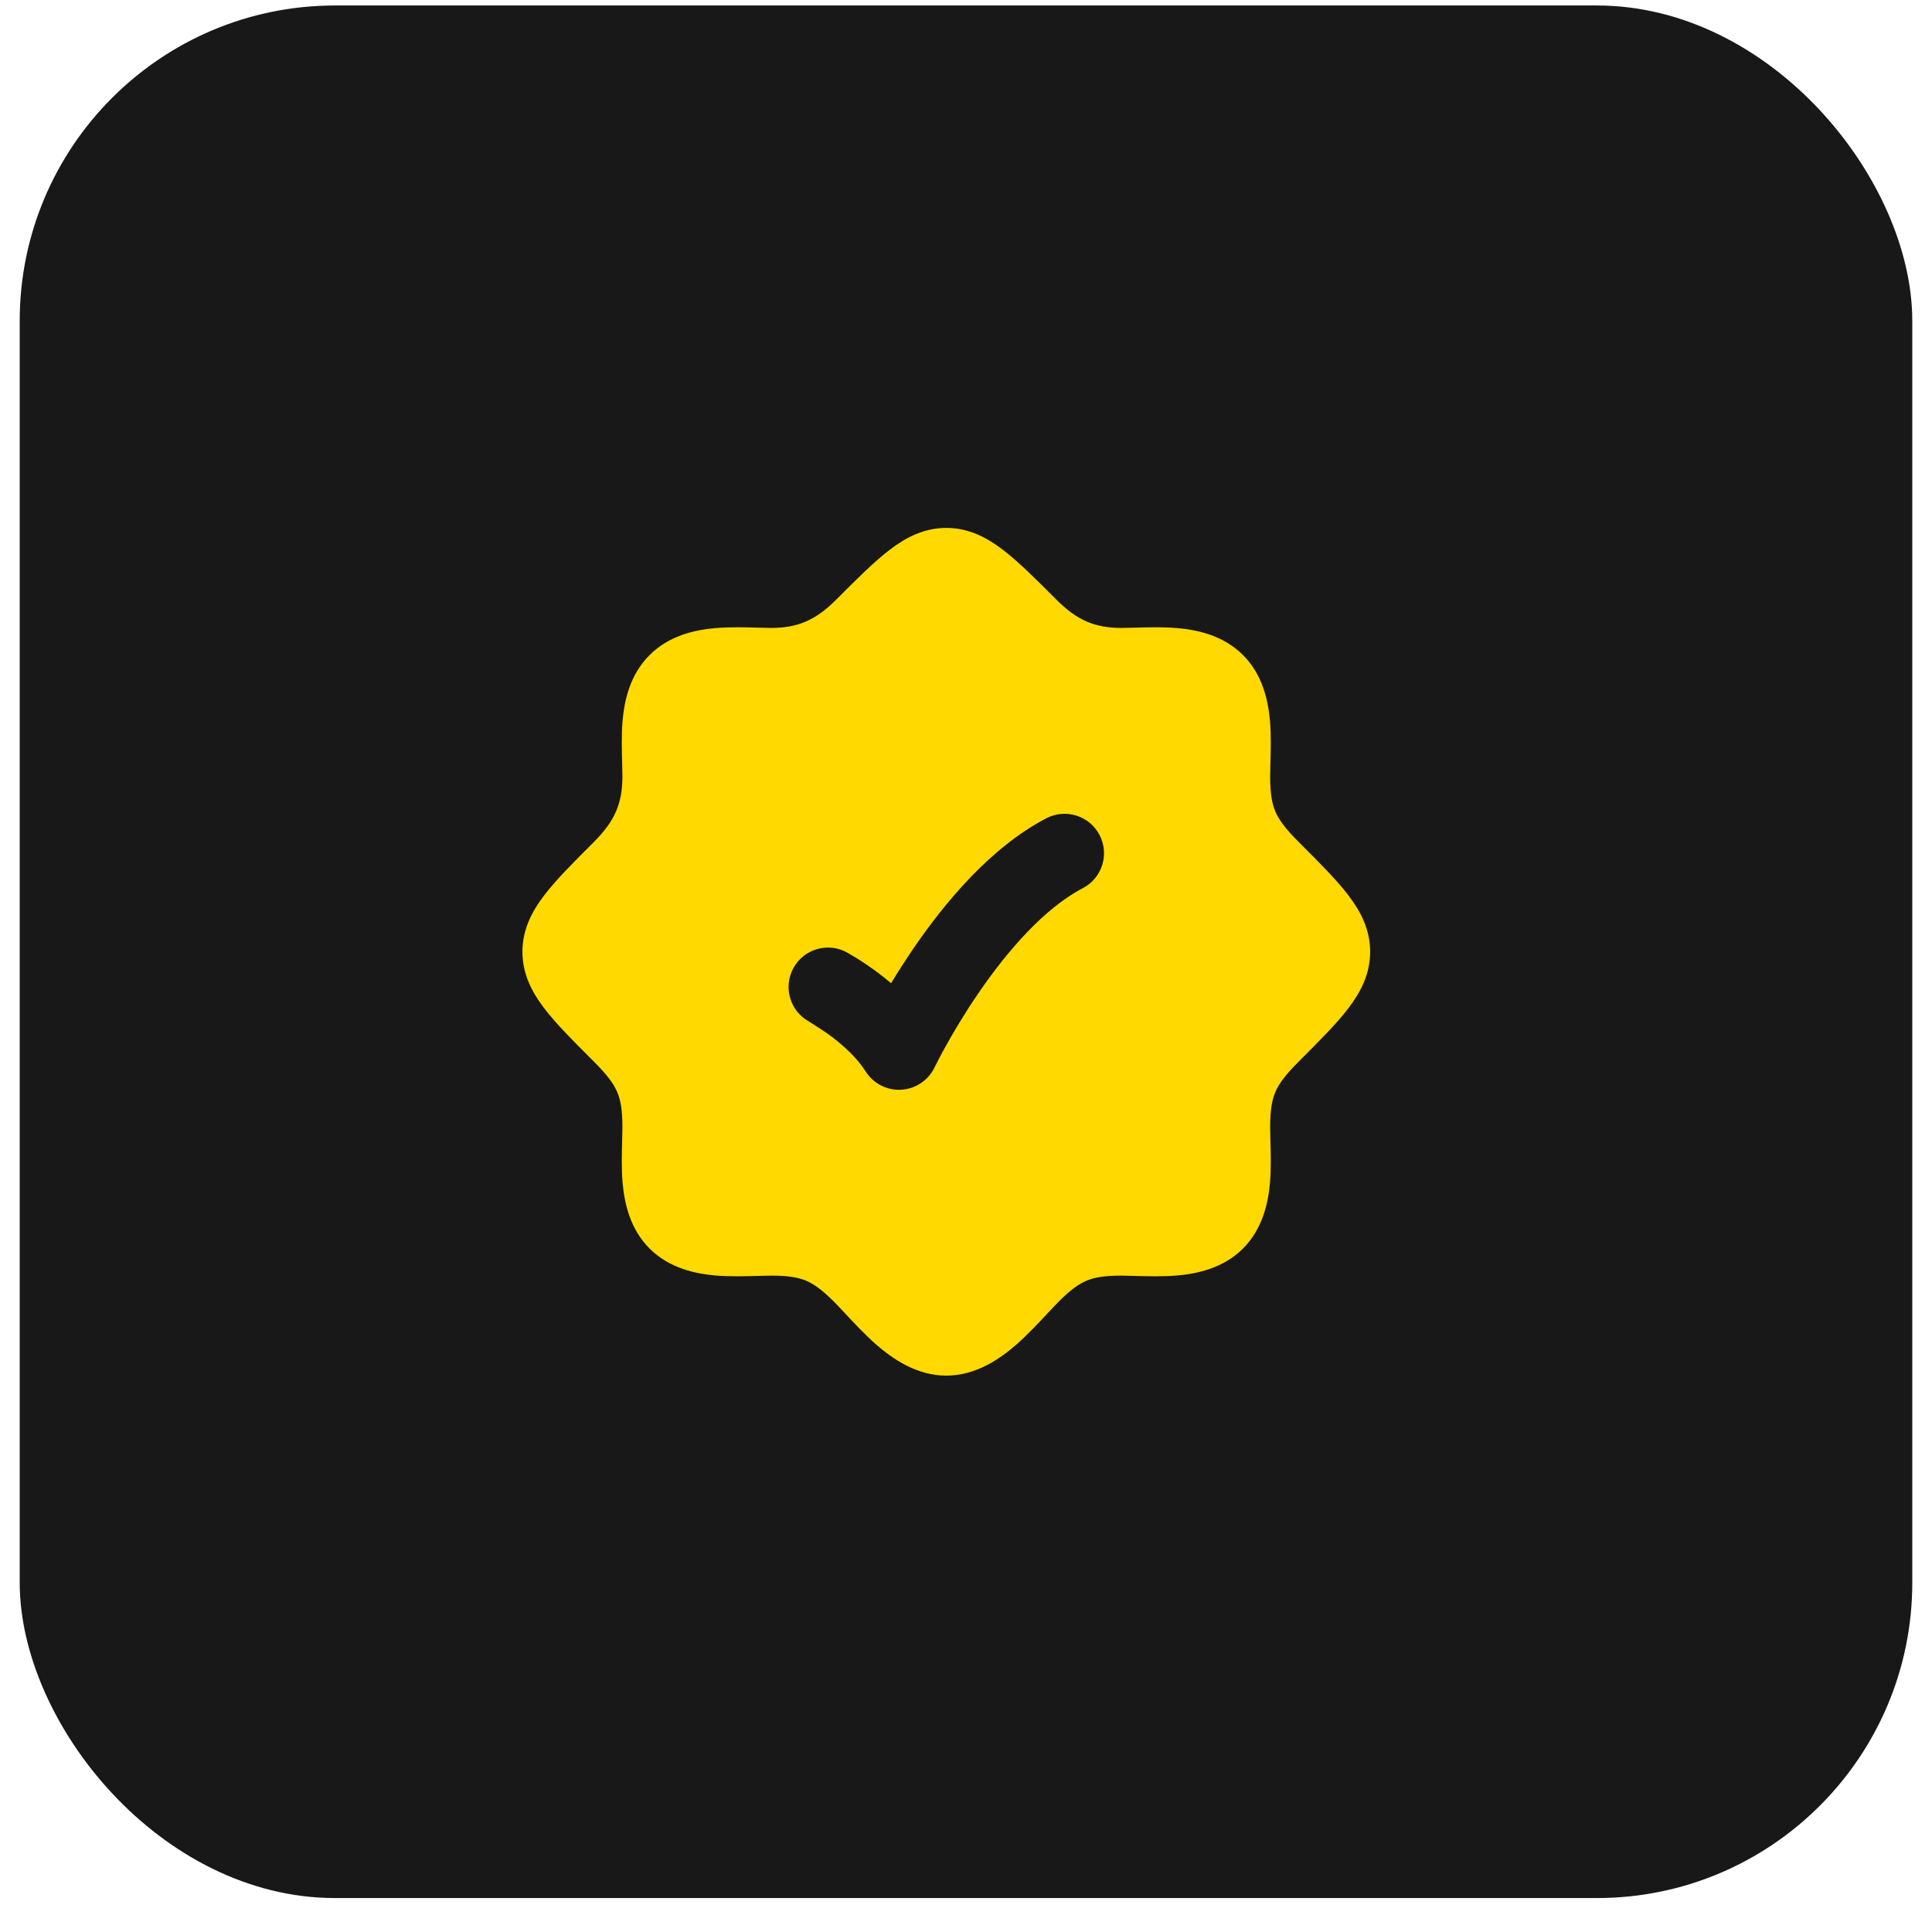
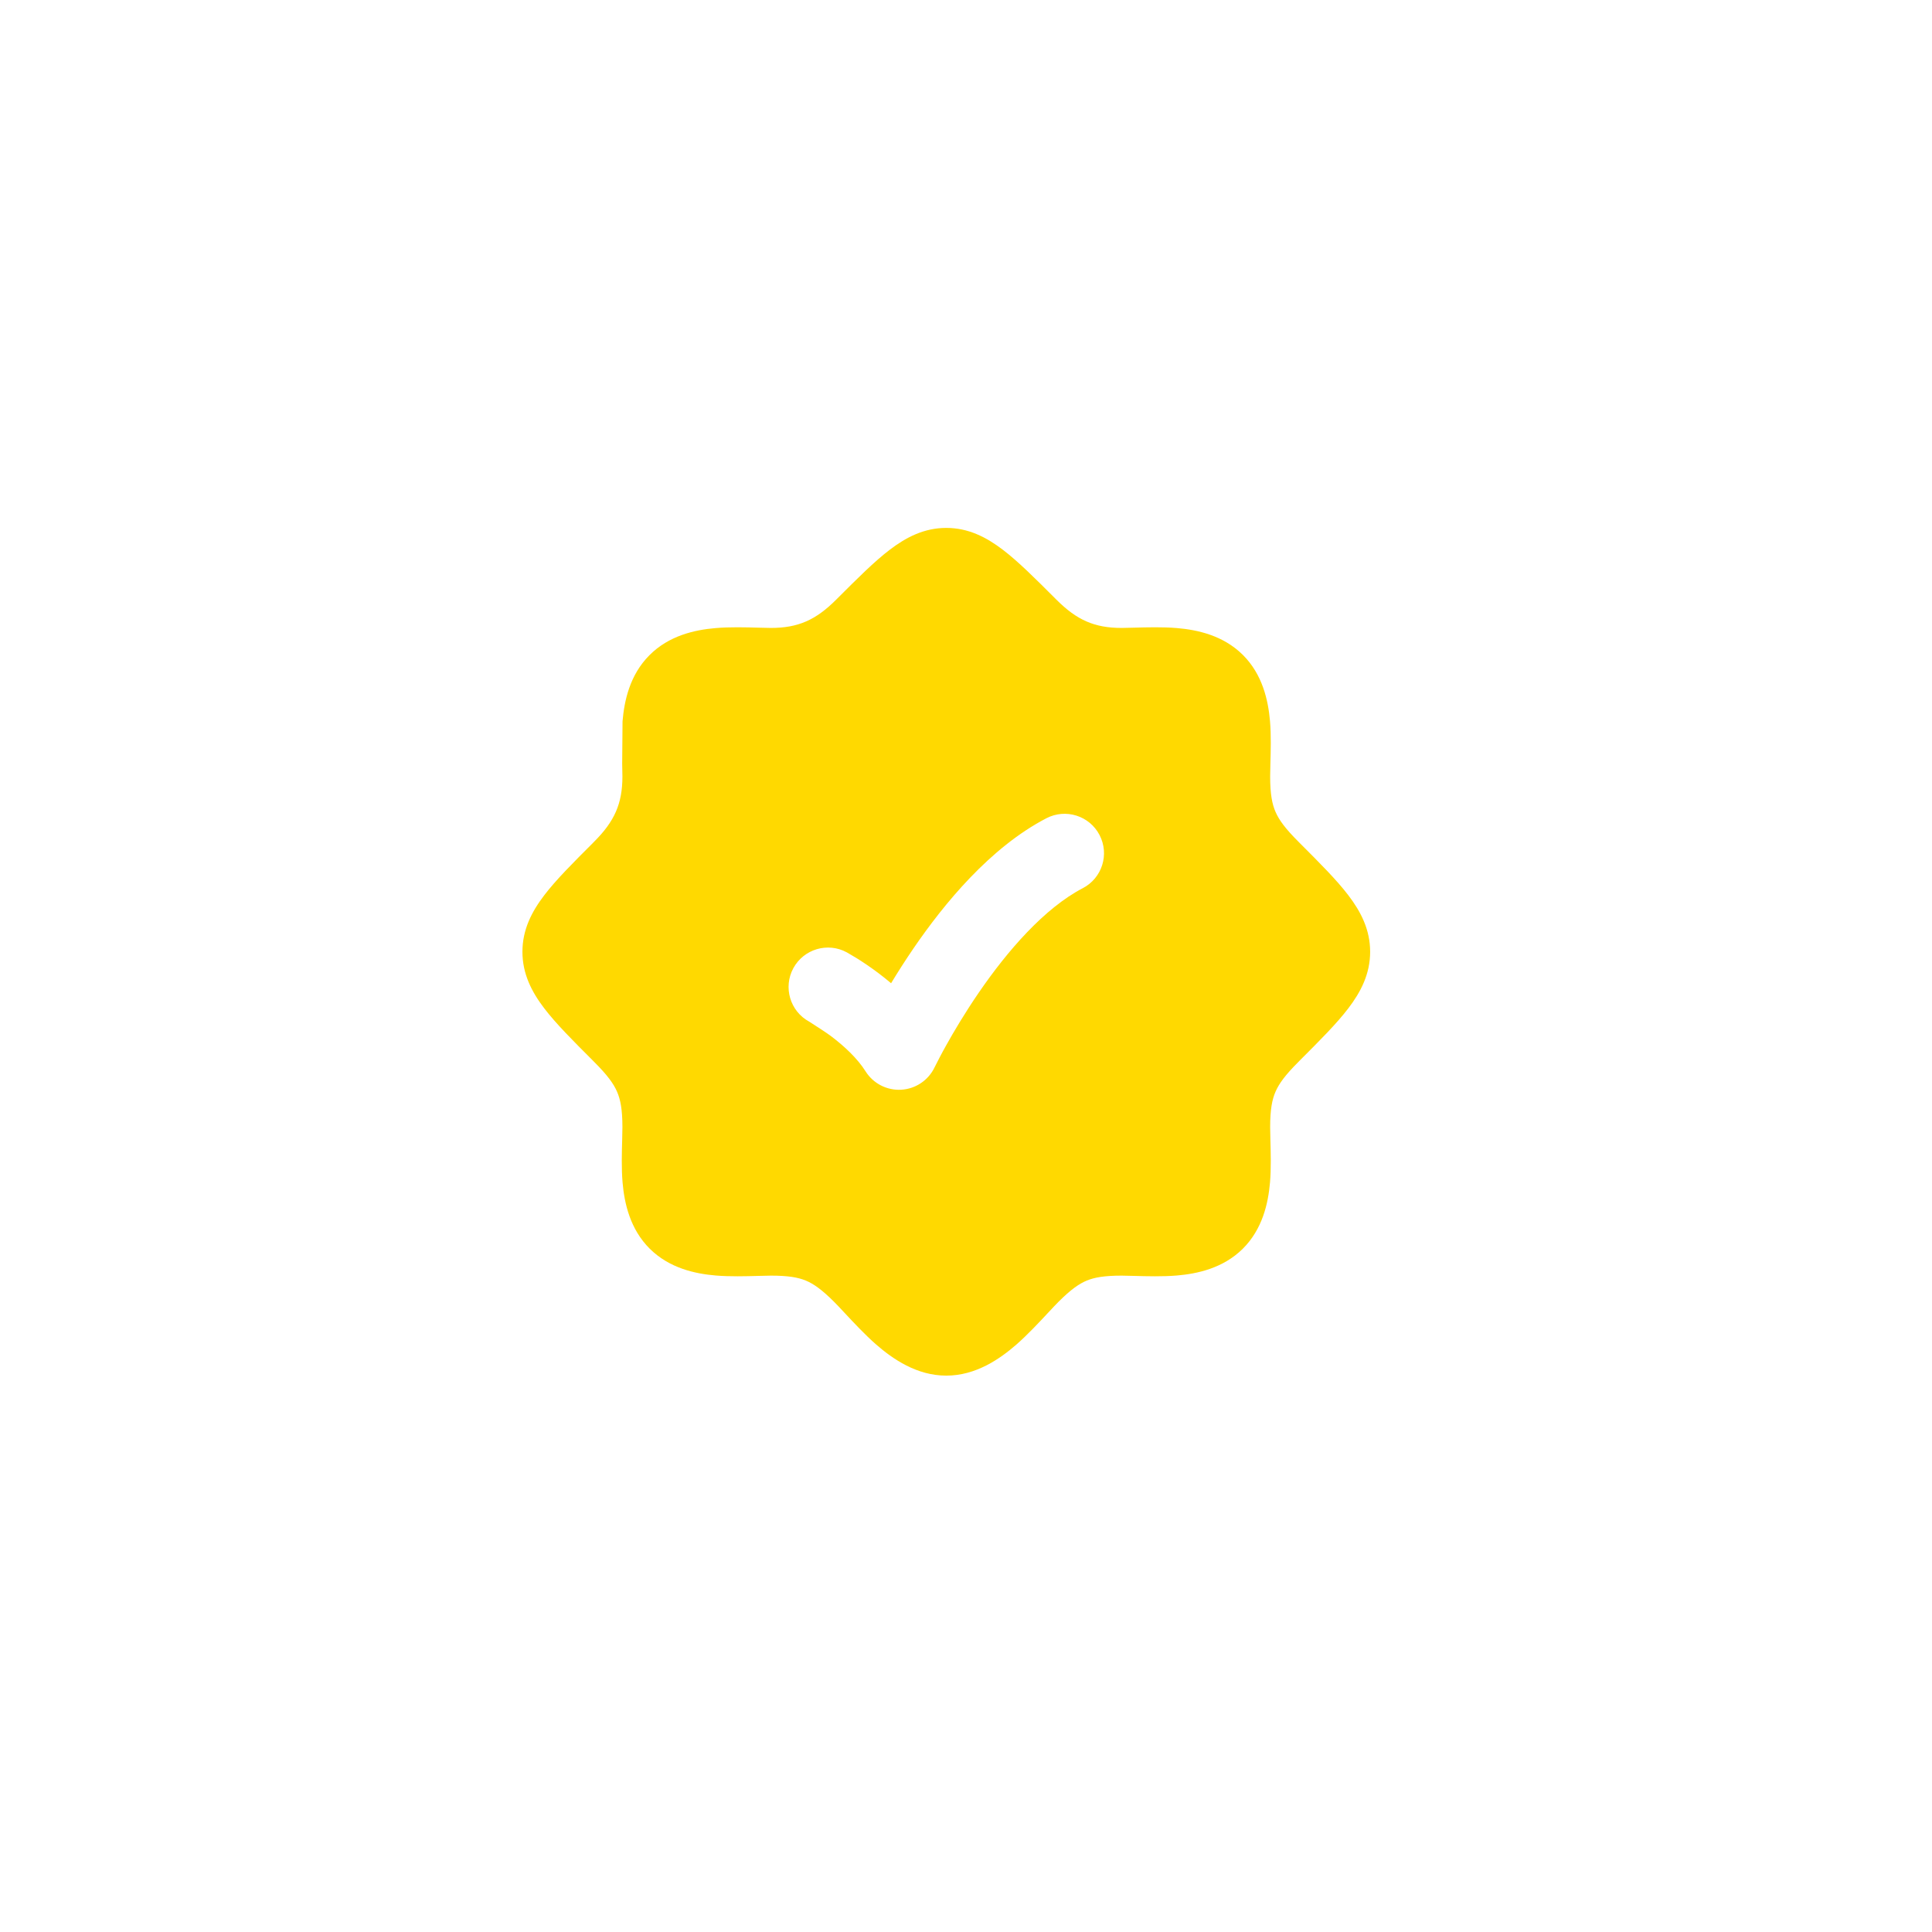
<svg xmlns="http://www.w3.org/2000/svg" width="49" height="49" viewBox="0 0 49 49" fill="none">
-   <rect x="0.5" y="0.139" width="48" height="48" rx="8" fill="#181818" />
-   <path fill-rule="evenodd" clip-rule="evenodd" d="M24 13.389C23.439 13.389 22.982 13.626 22.566 13.943C22.176 14.24 21.746 14.67 21.243 15.173L21.208 15.208C20.693 15.723 20.244 15.926 19.552 15.926C19.465 15.926 19.356 15.923 19.232 15.919C18.915 15.91 18.505 15.899 18.146 15.93C17.621 15.975 16.965 16.119 16.468 16.621C15.973 17.119 15.833 17.772 15.789 18.294C15.759 18.649 15.771 19.056 15.78 19.371L15.78 19.371C15.783 19.495 15.786 19.605 15.786 19.692C15.786 20.384 15.584 20.833 15.069 21.347L15.034 21.383C14.531 21.886 14.101 22.315 13.804 22.705C13.486 23.121 13.25 23.578 13.25 24.139C13.25 24.701 13.486 25.158 13.804 25.574C14.101 25.964 14.531 26.393 15.034 26.896L15.069 26.932C15.403 27.265 15.56 27.482 15.649 27.686C15.736 27.885 15.786 28.137 15.786 28.587C15.786 28.674 15.783 28.784 15.78 28.907C15.771 29.224 15.759 29.634 15.79 29.993C15.836 30.518 15.979 31.174 16.481 31.672C16.98 32.166 17.633 32.306 18.154 32.35C18.51 32.38 18.917 32.369 19.232 32.36C19.356 32.356 19.465 32.353 19.552 32.353C19.993 32.353 20.241 32.398 20.436 32.478C20.631 32.559 20.84 32.703 21.154 33.017C21.221 33.084 21.31 33.178 21.412 33.288L21.412 33.288L21.412 33.288L21.412 33.288C21.642 33.535 21.941 33.855 22.22 34.099C22.644 34.469 23.252 34.889 24 34.889C24.748 34.889 25.356 34.469 25.78 34.099C26.059 33.855 26.358 33.535 26.588 33.288C26.69 33.179 26.779 33.084 26.846 33.017C27.16 32.703 27.369 32.559 27.564 32.478C27.759 32.398 28.007 32.353 28.448 32.353C28.535 32.353 28.644 32.356 28.768 32.36C29.083 32.369 29.49 32.38 29.846 32.35C30.367 32.306 31.02 32.166 31.519 31.672C32.021 31.174 32.164 30.518 32.21 29.993C32.241 29.634 32.229 29.224 32.22 28.907L32.22 28.907C32.217 28.783 32.214 28.674 32.214 28.587C32.214 28.137 32.264 27.885 32.351 27.686C32.44 27.482 32.597 27.265 32.931 26.932L32.966 26.896C33.469 26.393 33.899 25.964 34.196 25.574C34.514 25.158 34.75 24.701 34.75 24.139C34.75 23.578 34.514 23.121 34.196 22.705C33.899 22.315 33.469 21.886 32.966 21.383L32.931 21.347C32.597 21.014 32.44 20.797 32.351 20.593C32.264 20.394 32.214 20.142 32.214 19.692C32.214 19.605 32.217 19.495 32.22 19.372L32.22 19.372C32.229 19.055 32.241 18.644 32.21 18.286C32.164 17.761 32.021 17.105 31.519 16.607C31.02 16.113 30.367 15.973 29.846 15.929C29.49 15.899 29.083 15.91 28.768 15.919C28.644 15.923 28.535 15.926 28.448 15.926C27.755 15.926 27.307 15.723 26.792 15.208L26.757 15.173C26.254 14.67 25.824 14.24 25.434 13.943C25.018 13.626 24.561 13.389 24 13.389ZM27.462 22.526C27.952 22.271 28.142 21.668 27.887 21.178C27.632 20.688 27.028 20.498 26.538 20.753C25.11 21.496 23.945 22.92 23.175 24.043C22.959 24.359 22.766 24.663 22.6 24.937C22.487 24.841 22.377 24.755 22.277 24.679C22.061 24.517 21.868 24.389 21.726 24.301L21.479 24.155L21.477 24.154C20.992 23.89 20.385 24.07 20.121 24.555C19.858 25.04 20.038 25.648 20.523 25.911C20.667 26.002 20.978 26.203 21.074 26.277C21.407 26.528 21.747 26.843 21.953 27.172C22.147 27.48 22.493 27.659 22.857 27.638C23.22 27.617 23.544 27.401 23.702 27.072C23.753 26.969 23.883 26.715 23.993 26.52C24.188 26.169 24.472 25.689 24.825 25.174C25.555 24.109 26.49 23.033 27.462 22.526Z" fill="#FFD900" />
+   <path fill-rule="evenodd" clip-rule="evenodd" d="M24 13.389C23.439 13.389 22.982 13.626 22.566 13.943C22.176 14.24 21.746 14.67 21.243 15.173L21.208 15.208C20.693 15.723 20.244 15.926 19.552 15.926C19.465 15.926 19.356 15.923 19.232 15.919C18.915 15.91 18.505 15.899 18.146 15.93C17.621 15.975 16.965 16.119 16.468 16.621C15.973 17.119 15.833 17.772 15.789 18.294L15.78 19.371C15.783 19.495 15.786 19.605 15.786 19.692C15.786 20.384 15.584 20.833 15.069 21.347L15.034 21.383C14.531 21.886 14.101 22.315 13.804 22.705C13.486 23.121 13.25 23.578 13.25 24.139C13.25 24.701 13.486 25.158 13.804 25.574C14.101 25.964 14.531 26.393 15.034 26.896L15.069 26.932C15.403 27.265 15.56 27.482 15.649 27.686C15.736 27.885 15.786 28.137 15.786 28.587C15.786 28.674 15.783 28.784 15.78 28.907C15.771 29.224 15.759 29.634 15.79 29.993C15.836 30.518 15.979 31.174 16.481 31.672C16.98 32.166 17.633 32.306 18.154 32.35C18.51 32.38 18.917 32.369 19.232 32.36C19.356 32.356 19.465 32.353 19.552 32.353C19.993 32.353 20.241 32.398 20.436 32.478C20.631 32.559 20.84 32.703 21.154 33.017C21.221 33.084 21.31 33.178 21.412 33.288L21.412 33.288L21.412 33.288L21.412 33.288C21.642 33.535 21.941 33.855 22.22 34.099C22.644 34.469 23.252 34.889 24 34.889C24.748 34.889 25.356 34.469 25.78 34.099C26.059 33.855 26.358 33.535 26.588 33.288C26.69 33.179 26.779 33.084 26.846 33.017C27.16 32.703 27.369 32.559 27.564 32.478C27.759 32.398 28.007 32.353 28.448 32.353C28.535 32.353 28.644 32.356 28.768 32.36C29.083 32.369 29.49 32.38 29.846 32.35C30.367 32.306 31.02 32.166 31.519 31.672C32.021 31.174 32.164 30.518 32.21 29.993C32.241 29.634 32.229 29.224 32.22 28.907L32.22 28.907C32.217 28.783 32.214 28.674 32.214 28.587C32.214 28.137 32.264 27.885 32.351 27.686C32.44 27.482 32.597 27.265 32.931 26.932L32.966 26.896C33.469 26.393 33.899 25.964 34.196 25.574C34.514 25.158 34.75 24.701 34.75 24.139C34.75 23.578 34.514 23.121 34.196 22.705C33.899 22.315 33.469 21.886 32.966 21.383L32.931 21.347C32.597 21.014 32.44 20.797 32.351 20.593C32.264 20.394 32.214 20.142 32.214 19.692C32.214 19.605 32.217 19.495 32.22 19.372L32.22 19.372C32.229 19.055 32.241 18.644 32.21 18.286C32.164 17.761 32.021 17.105 31.519 16.607C31.02 16.113 30.367 15.973 29.846 15.929C29.49 15.899 29.083 15.91 28.768 15.919C28.644 15.923 28.535 15.926 28.448 15.926C27.755 15.926 27.307 15.723 26.792 15.208L26.757 15.173C26.254 14.67 25.824 14.24 25.434 13.943C25.018 13.626 24.561 13.389 24 13.389ZM27.462 22.526C27.952 22.271 28.142 21.668 27.887 21.178C27.632 20.688 27.028 20.498 26.538 20.753C25.11 21.496 23.945 22.92 23.175 24.043C22.959 24.359 22.766 24.663 22.6 24.937C22.487 24.841 22.377 24.755 22.277 24.679C22.061 24.517 21.868 24.389 21.726 24.301L21.479 24.155L21.477 24.154C20.992 23.89 20.385 24.07 20.121 24.555C19.858 25.04 20.038 25.648 20.523 25.911C20.667 26.002 20.978 26.203 21.074 26.277C21.407 26.528 21.747 26.843 21.953 27.172C22.147 27.48 22.493 27.659 22.857 27.638C23.22 27.617 23.544 27.401 23.702 27.072C23.753 26.969 23.883 26.715 23.993 26.52C24.188 26.169 24.472 25.689 24.825 25.174C25.555 24.109 26.49 23.033 27.462 22.526Z" fill="#FFD900" />
</svg>